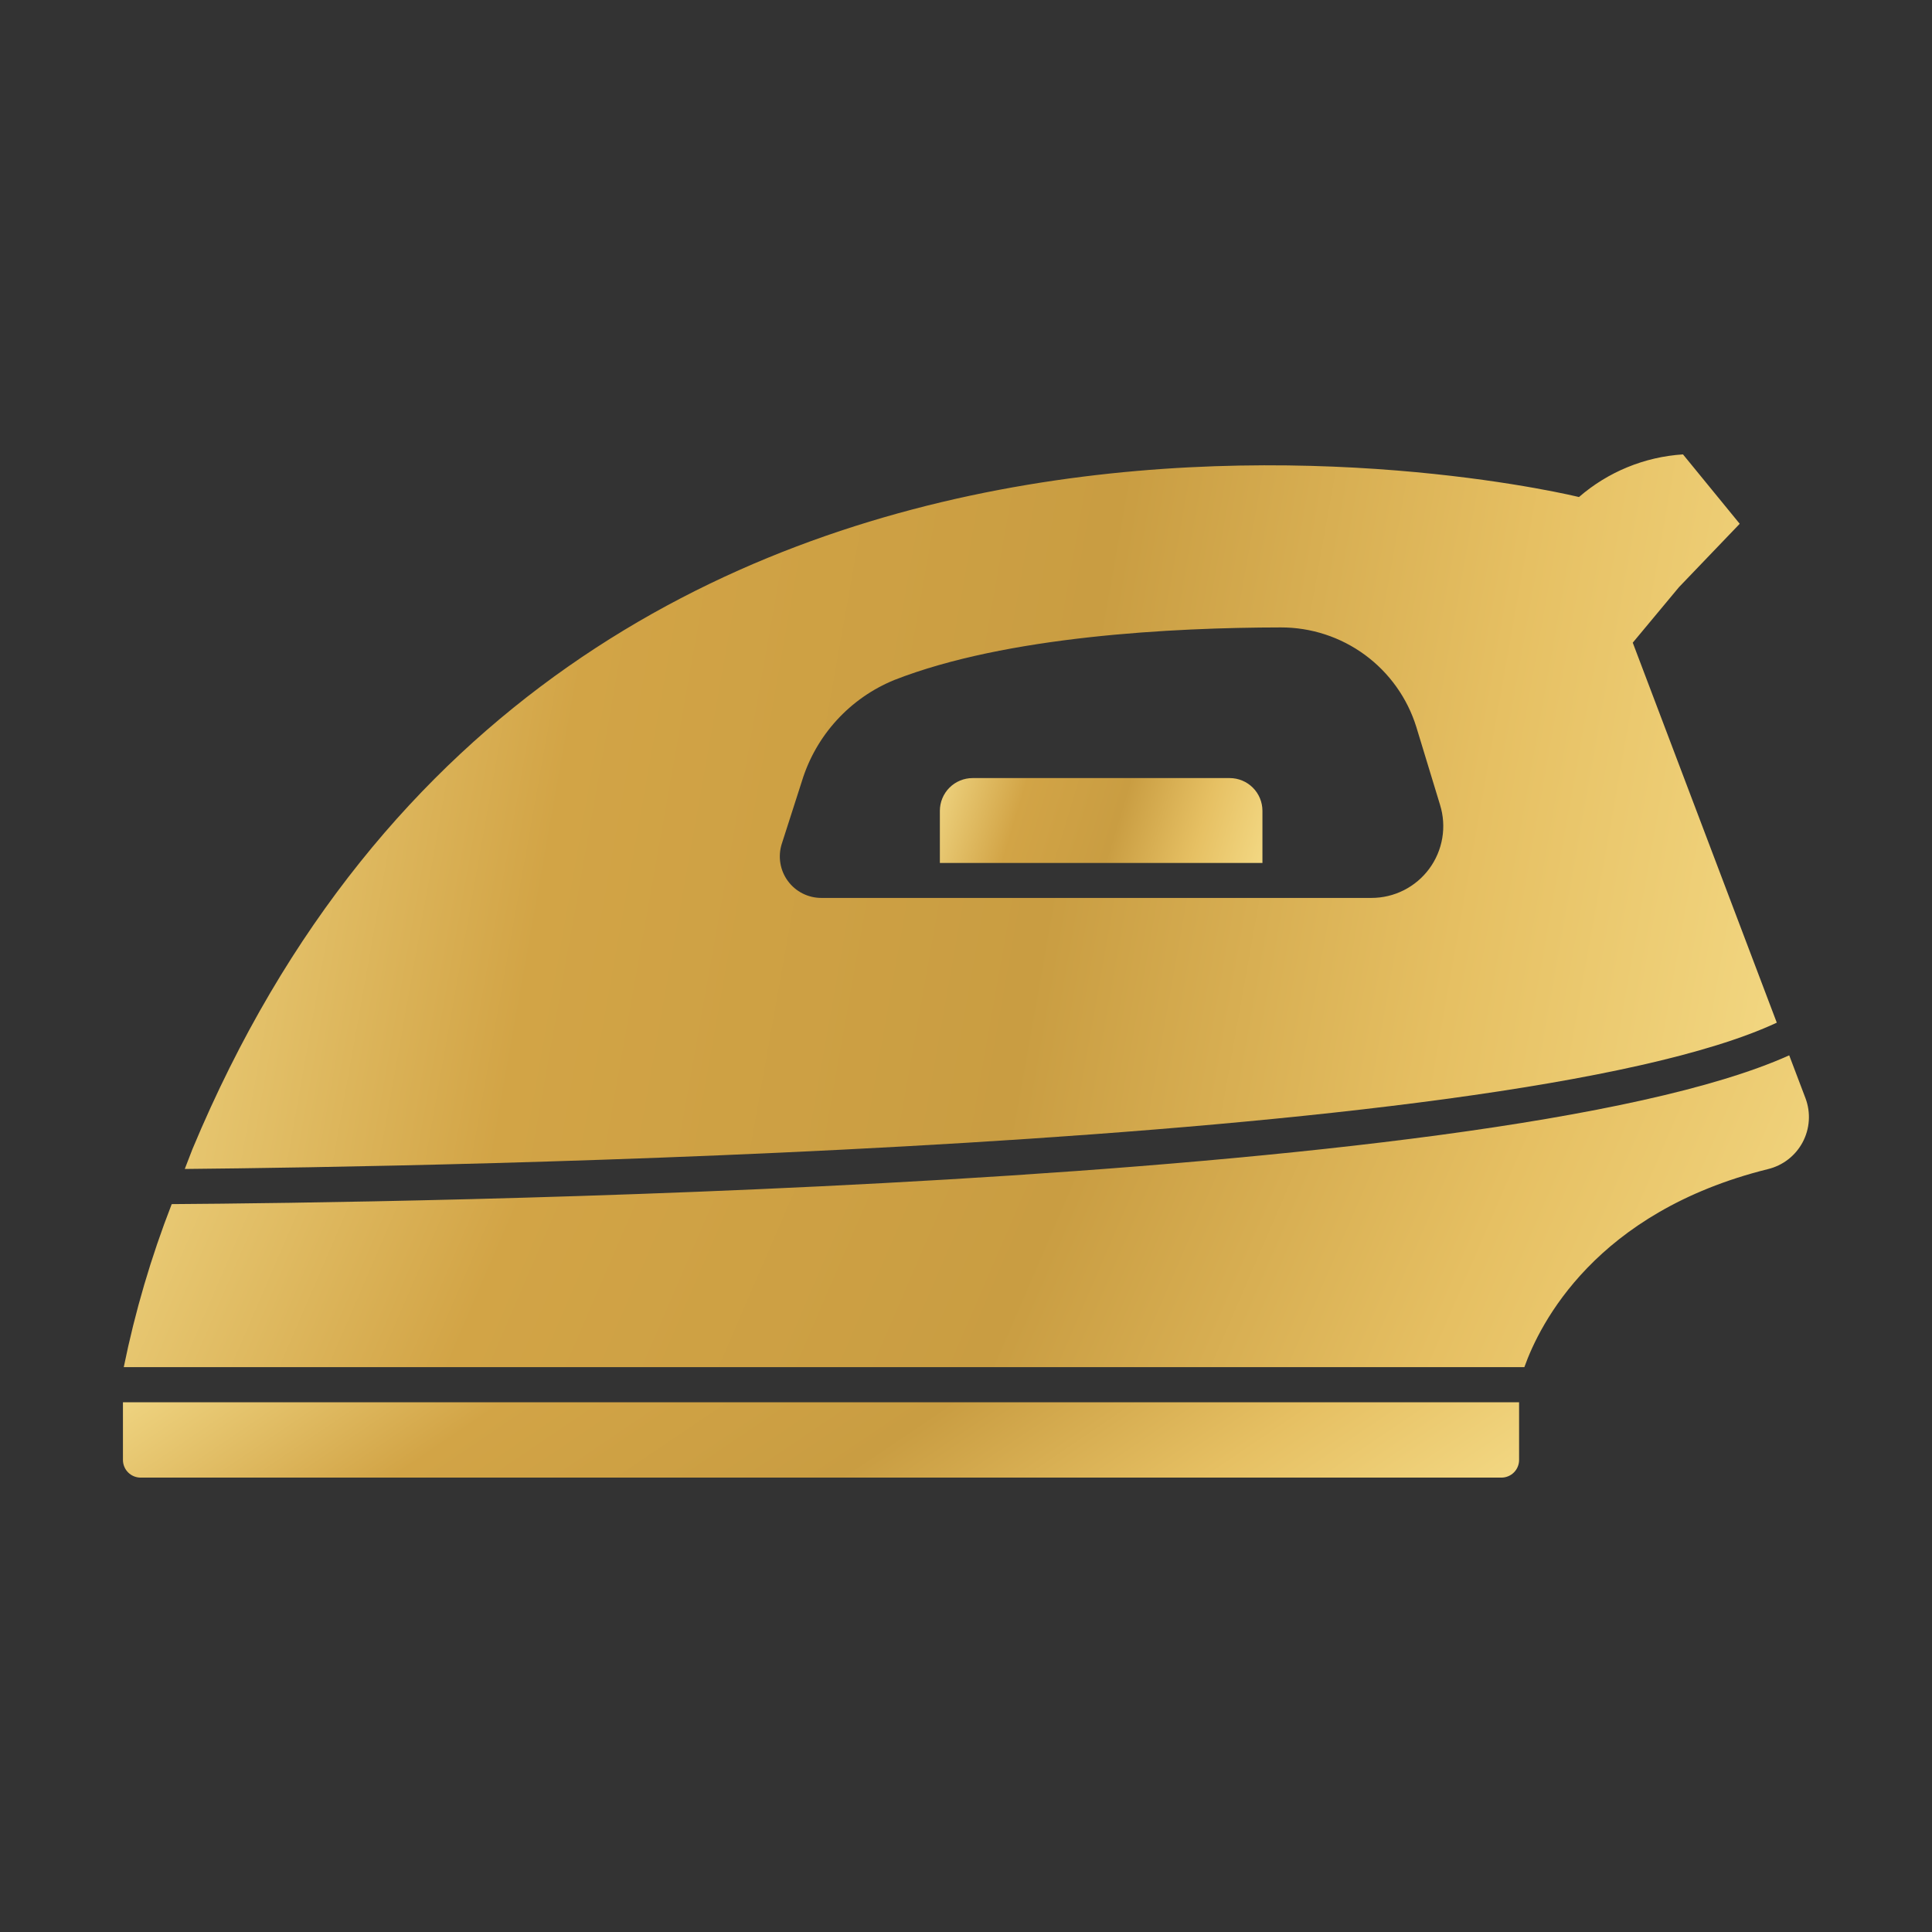
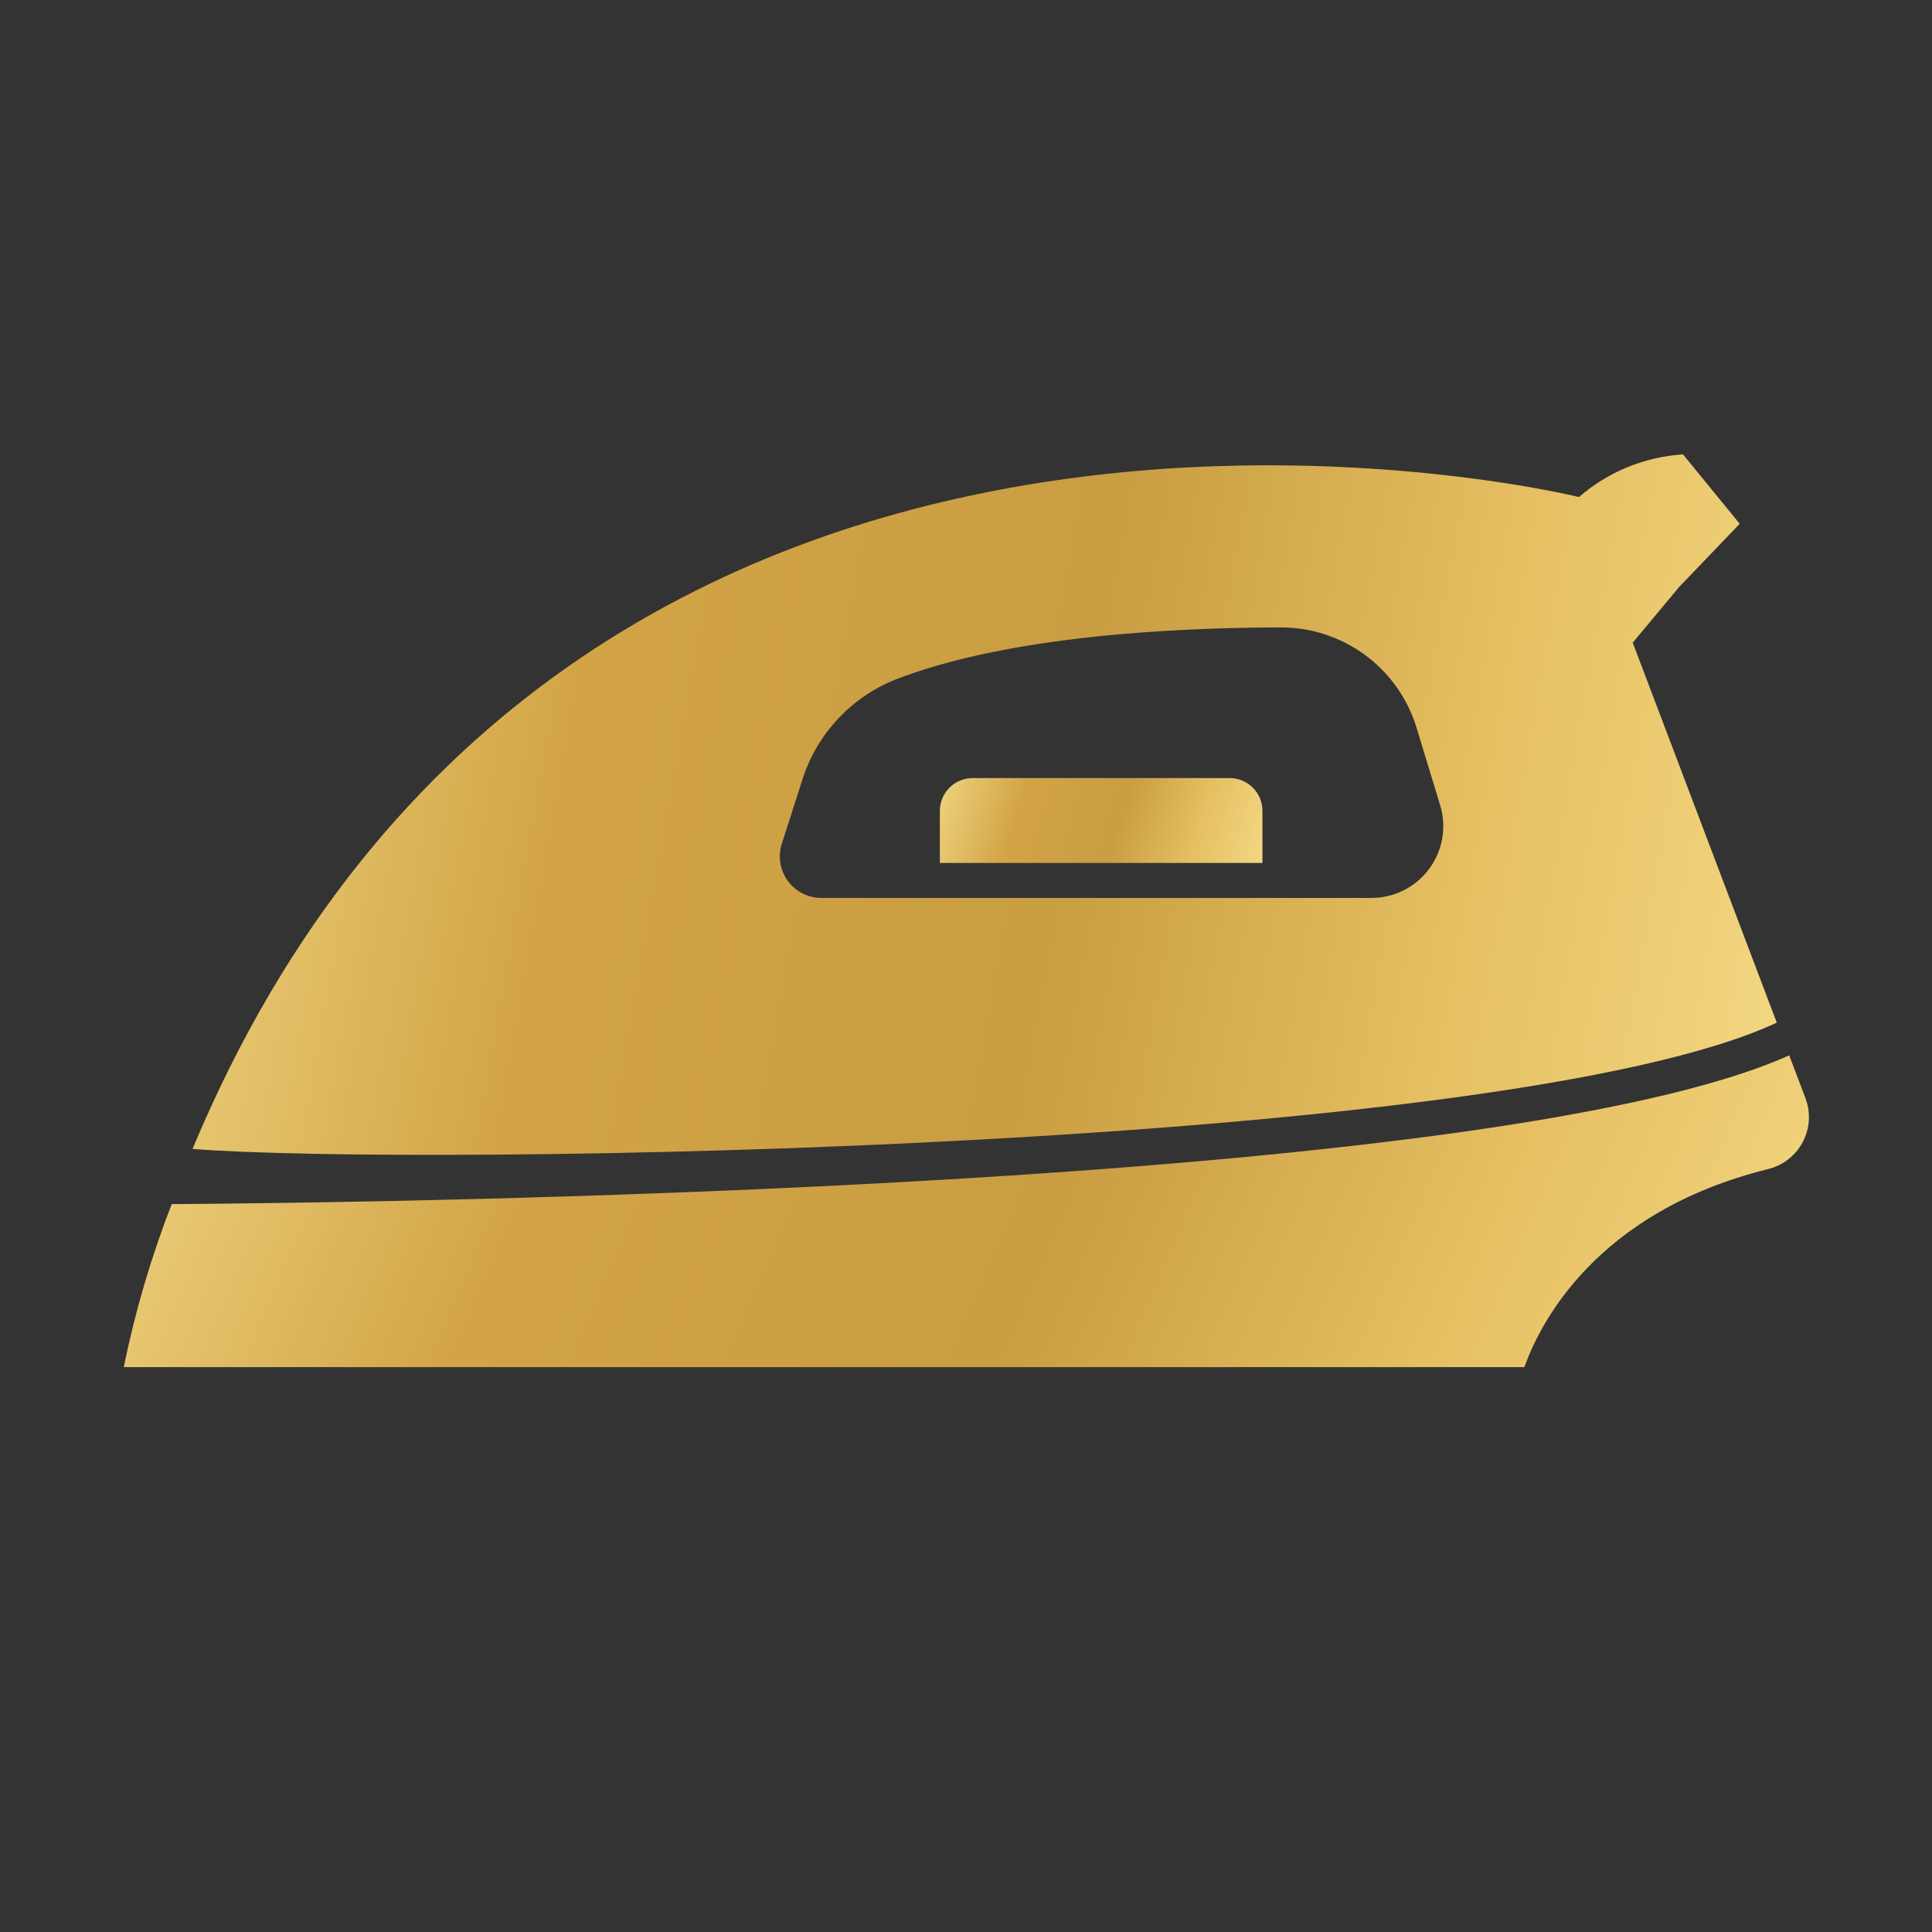
<svg xmlns="http://www.w3.org/2000/svg" width="207" height="207" viewBox="0 0 207 207" fill="none">
  <rect x="0" y="0" width="207" height="207" fill="#333333" stroke="none" />
-   <path d="M13.173 156.415C13.172 156.665 13.221 156.912 13.316 157.143C13.411 157.374 13.551 157.584 13.728 157.761C13.904 157.937 14.114 158.077 14.345 158.172C14.576 158.268 14.824 158.316 15.073 158.316H160.86C161.11 158.316 161.357 158.268 161.588 158.172C161.819 158.077 162.029 157.937 162.205 157.761C162.382 157.584 162.522 157.374 162.617 157.143C162.712 156.912 162.761 156.665 162.76 156.415V150.241H13.173V156.415Z" fill="url(#paint0_linear_1_143)" />
  <path d="M193.451 117.681L191.701 113.071C159.8 127.431 40.967 128.861 18.398 129.012C16.192 134.676 14.473 140.519 13.261 146.477H163.325C164.981 141.829 170.946 129.859 189.411 125.265C190.201 125.076 190.942 124.722 191.585 124.225C192.228 123.729 192.758 123.101 193.14 122.384C193.522 121.667 193.747 120.877 193.801 120.066C193.855 119.255 193.735 118.442 193.451 117.681V117.681Z" fill="url(#paint1_linear_1_143)" />
  <path d="M131.748 83.365H104.211C103.75 83.365 103.293 83.455 102.867 83.632C102.441 83.808 102.054 84.067 101.728 84.393C101.402 84.719 101.143 85.106 100.967 85.532C100.79 85.958 100.7 86.415 100.7 86.876V92.462H135.261V86.867C135.259 85.937 134.888 85.046 134.229 84.389C133.57 83.733 132.678 83.364 131.748 83.365V83.365Z" fill="url(#paint2_linear_1_143)" />
-   <path d="M174.938 68.859L179.887 62.913L186.398 56.12L180.32 48.685C176.205 48.948 172.29 50.554 169.175 53.255C169.175 53.255 60.958 26.494 20.627 123.101C20.627 123.101 20.307 123.91 19.797 125.246C45.149 125.004 161.142 123.216 190.37 109.571L174.938 68.859ZM146.932 96.206H87.984C87.289 96.204 86.604 96.039 85.985 95.725C85.365 95.41 84.827 94.954 84.416 94.394C84.004 93.834 83.729 93.186 83.614 92.5C83.498 91.815 83.545 91.112 83.75 90.448L85.914 83.709C86.658 81.276 87.934 79.04 89.65 77.162C91.366 75.284 93.478 73.811 95.834 72.851C107.86 68.146 125.683 67.241 137.22 67.224C140.465 67.215 143.627 68.246 146.242 70.166C148.858 72.087 150.788 74.795 151.75 77.894L154.29 86.233C154.648 87.385 154.73 88.605 154.529 89.794C154.328 90.984 153.85 92.109 153.134 93.08C152.418 94.051 151.483 94.84 150.406 95.383C149.329 95.926 148.139 96.208 146.932 96.206Z" fill="url(#paint3_linear_1_143)" />
+   <path d="M174.938 68.859L179.887 62.913L186.398 56.12L180.32 48.685C176.205 48.948 172.29 50.554 169.175 53.255C169.175 53.255 60.958 26.494 20.627 123.101C45.149 125.004 161.142 123.216 190.37 109.571L174.938 68.859ZM146.932 96.206H87.984C87.289 96.204 86.604 96.039 85.985 95.725C85.365 95.41 84.827 94.954 84.416 94.394C84.004 93.834 83.729 93.186 83.614 92.5C83.498 91.815 83.545 91.112 83.75 90.448L85.914 83.709C86.658 81.276 87.934 79.04 89.65 77.162C91.366 75.284 93.478 73.811 95.834 72.851C107.86 68.146 125.683 67.241 137.22 67.224C140.465 67.215 143.627 68.246 146.242 70.166C148.858 72.087 150.788 74.795 151.75 77.894L154.29 86.233C154.648 87.385 154.73 88.605 154.529 89.794C154.328 90.984 153.85 92.109 153.134 93.08C152.418 94.051 151.483 94.84 150.406 95.383C149.329 95.926 148.139 96.208 146.932 96.206Z" fill="url(#paint3_linear_1_143)" />
  <defs>
    <linearGradient id="paint0_linear_1_143" x1="310.352" y1="168.645" x2="142.25" y2="-80.023" gradientUnits="userSpaceOnUse">
      <stop offset="0.1" stop-color="#F2D66E" />
      <stop offset="0.243" stop-color="#FFEFA2" />
      <stop offset="0.366" stop-color="#E6C063" />
      <stop offset="0.44" stop-color="#C99D42" />
      <stop offset="0.529" stop-color="#D2A446" />
      <stop offset="0.65" stop-color="#FFEFA2" />
      <stop offset="0.814" stop-color="#F2D36E" />
      <stop offset="0.96" stop-color="#FBE995" />
    </linearGradient>
    <linearGradient id="paint1_linear_1_143" x1="371.957" y1="189.208" x2="-173.359" y2="-46.141" gradientUnits="userSpaceOnUse">
      <stop offset="0.1" stop-color="#F2D66E" />
      <stop offset="0.243" stop-color="#FFEFA2" />
      <stop offset="0.366" stop-color="#E6C063" />
      <stop offset="0.44" stop-color="#C99D42" />
      <stop offset="0.529" stop-color="#D2A446" />
      <stop offset="0.65" stop-color="#FFEFA2" />
      <stop offset="0.814" stop-color="#F2D36E" />
      <stop offset="0.96" stop-color="#FBE995" />
    </linearGradient>
    <linearGradient id="paint2_linear_1_143" x1="169.362" y1="104.098" x2="55.971" y2="69.696" gradientUnits="userSpaceOnUse">
      <stop offset="0.1" stop-color="#F2D66E" />
      <stop offset="0.243" stop-color="#FFEFA2" />
      <stop offset="0.366" stop-color="#E6C063" />
      <stop offset="0.44" stop-color="#C99D42" />
      <stop offset="0.529" stop-color="#D2A446" />
      <stop offset="0.65" stop-color="#FFEFA2" />
      <stop offset="0.814" stop-color="#F2D36E" />
      <stop offset="0.96" stop-color="#FBE995" />
    </linearGradient>
    <linearGradient id="paint3_linear_1_143" x1="358.668" y1="223.181" x2="-233.72" y2="117.793" gradientUnits="userSpaceOnUse">
      <stop offset="0.1" stop-color="#F2D66E" />
      <stop offset="0.243" stop-color="#FFEFA2" />
      <stop offset="0.366" stop-color="#E6C063" />
      <stop offset="0.44" stop-color="#C99D42" />
      <stop offset="0.529" stop-color="#D2A446" />
      <stop offset="0.65" stop-color="#FFEFA2" />
      <stop offset="0.814" stop-color="#F2D36E" />
      <stop offset="0.96" stop-color="#FBE995" />
    </linearGradient>
  </defs>
</svg>